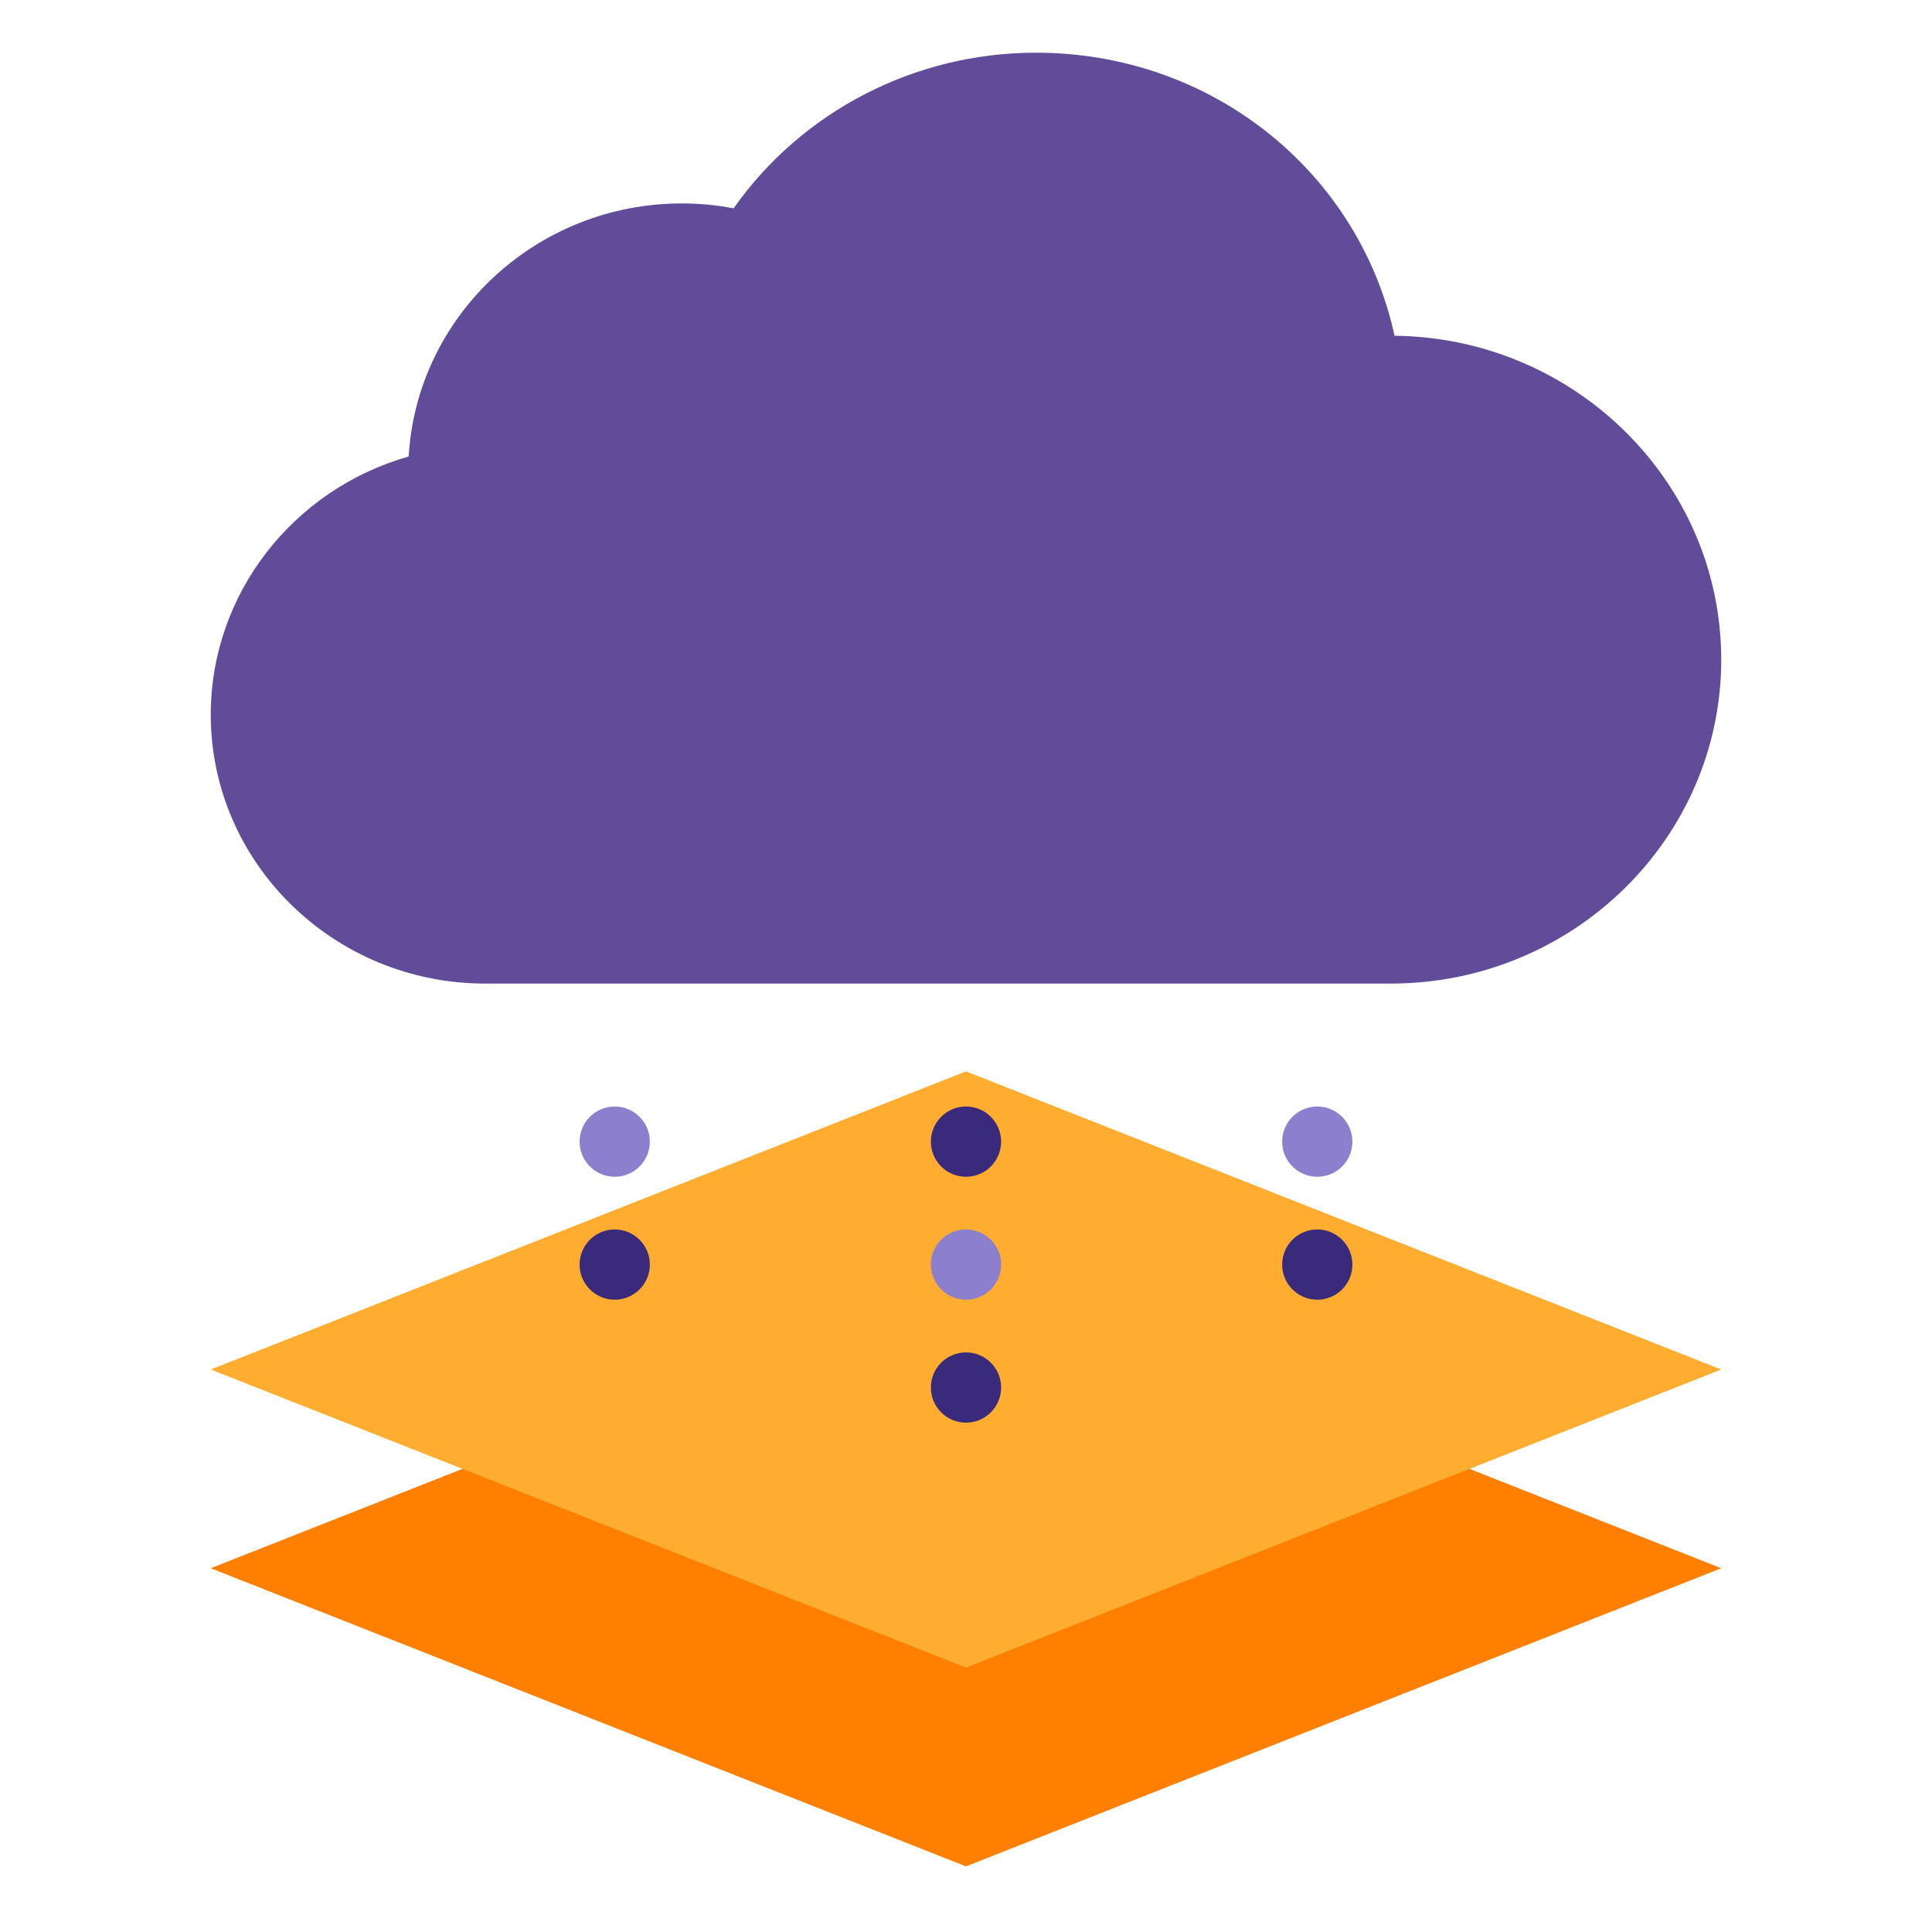
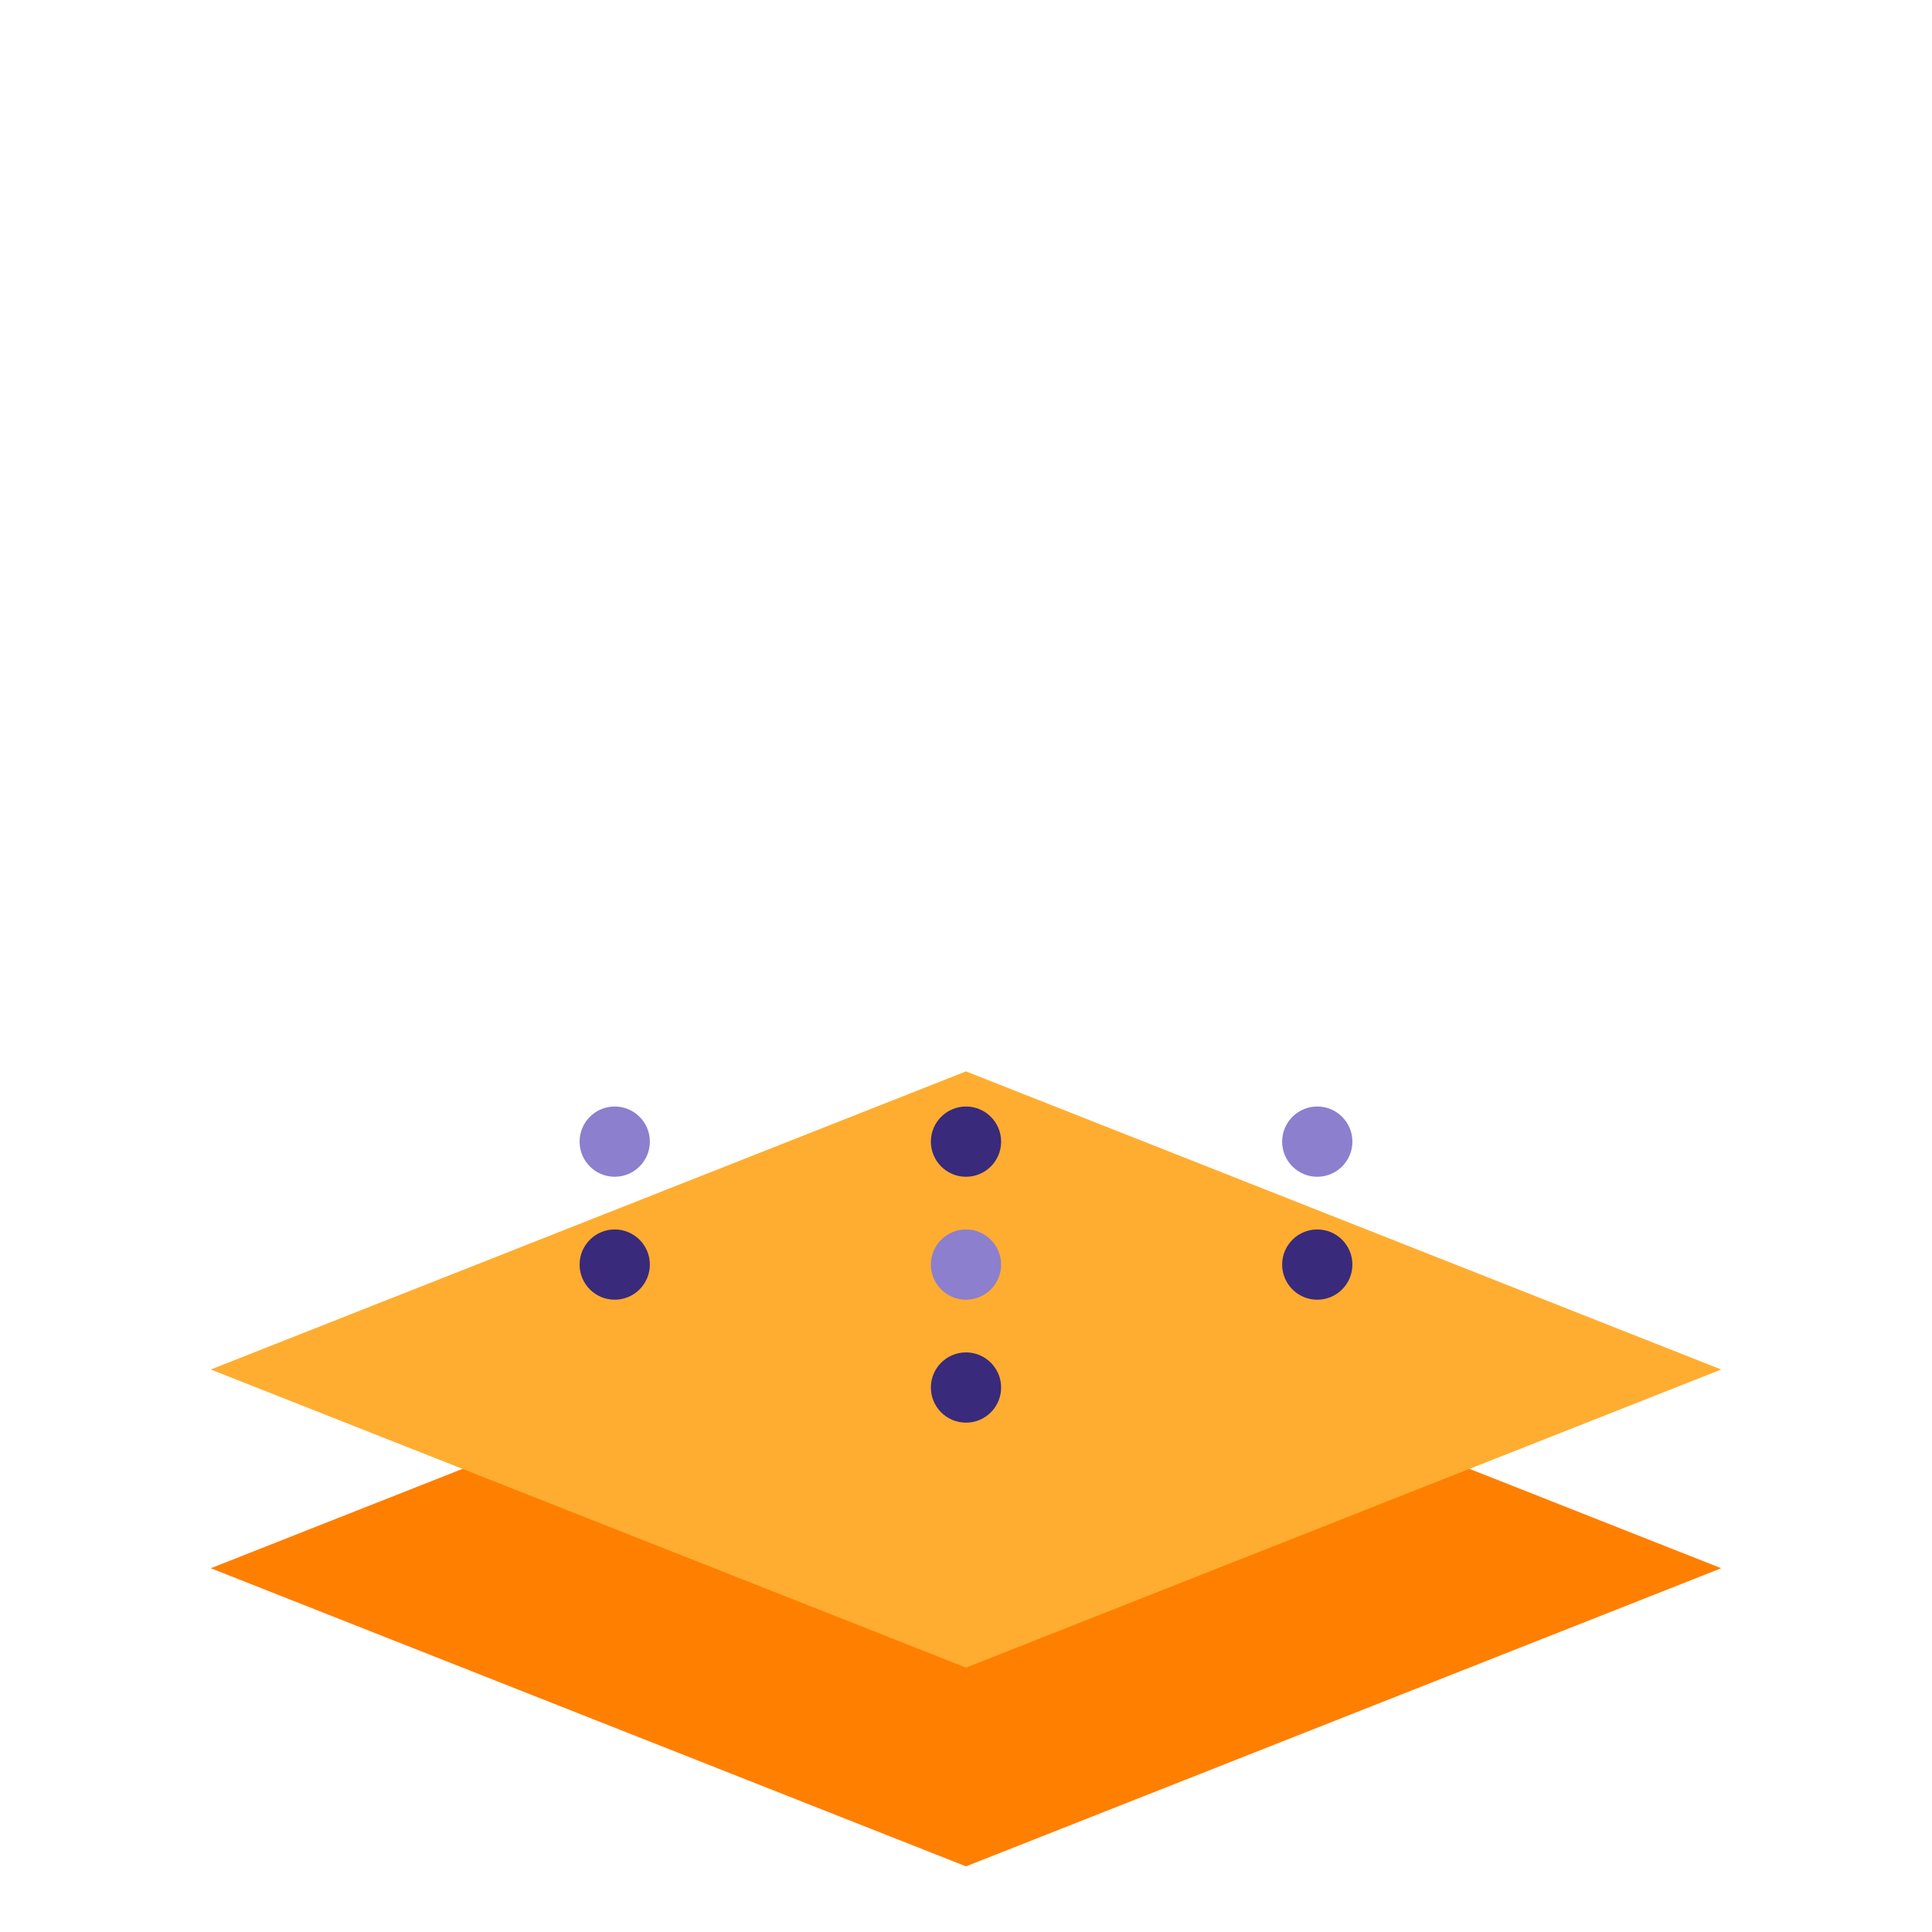
<svg xmlns="http://www.w3.org/2000/svg" width="110px" height="110px" viewBox="0 0 110 110" version="1.1">
  <title>Serverless_AKS </title>
  <desc>Created with Sketch.</desc>
  <g id="Serverless_AKS-" stroke="none" stroke-width="1" fill="none" fill-rule="evenodd">
    <g transform="translate(12, 3)">
      <polygon id="Rectangle" fill="#FF7F00" points="43 69.316 86 86.289 43 103.263 -1.03833608e-13 86.289" />
      <polygon id="Rectangle" fill="#FFAD30" points="43 58 86 74.974 43 91.947 -1.03833608e-13 74.974" />
      <g id="Group-32" transform="translate(41, 60)">
        <circle id="Oval" fill="#392A7B" cx="2" cy="16" r="2" />
        <circle id="Oval-Copy-23" fill="#392A7B" cx="2" cy="2" r="2" />
        <circle id="Oval-Copy-24" fill="#8C7FCE" cx="2" cy="9" r="2" />
      </g>
      <g id="Group-32-Copy-3" transform="translate(61, 60)">
        <circle id="Oval" fill="#392A7B" cx="2" cy="9" r="2" />
        <circle id="Oval-Copy-24" fill="#8C7FCE" cx="2" cy="2" r="2" />
      </g>
      <g id="Group-32-Copy-4" transform="translate(21, 60)">
        <circle id="Oval" fill="#392A7B" cx="2" cy="9" r="2" />
        <circle id="Oval-Copy-24" fill="#8C7FCE" cx="2" cy="2" r="2" />
      </g>
      <g id="Group-15" fill="#614C9A" fill-rule="nonzero">
-         <path d="M67.401,16.117 C65.356,6.769 56.991,0 46.979,0 C40.066,0 33.649,3.349 29.768,8.862 C28.797,8.676 27.813,8.582 26.829,8.582 C18.534,8.582 11.731,14.97 11.269,22.991 C4.701,24.854 0,30.803 0,37.689 C0,46.132 7.007,53 15.619,53 L67.188,53 C77.561,53 86,44.727 86,34.558 C86,24.458 77.676,16.229 67.401,16.117 Z" id="Path" />
-       </g>
+         </g>
    </g>
  </g>
</svg>